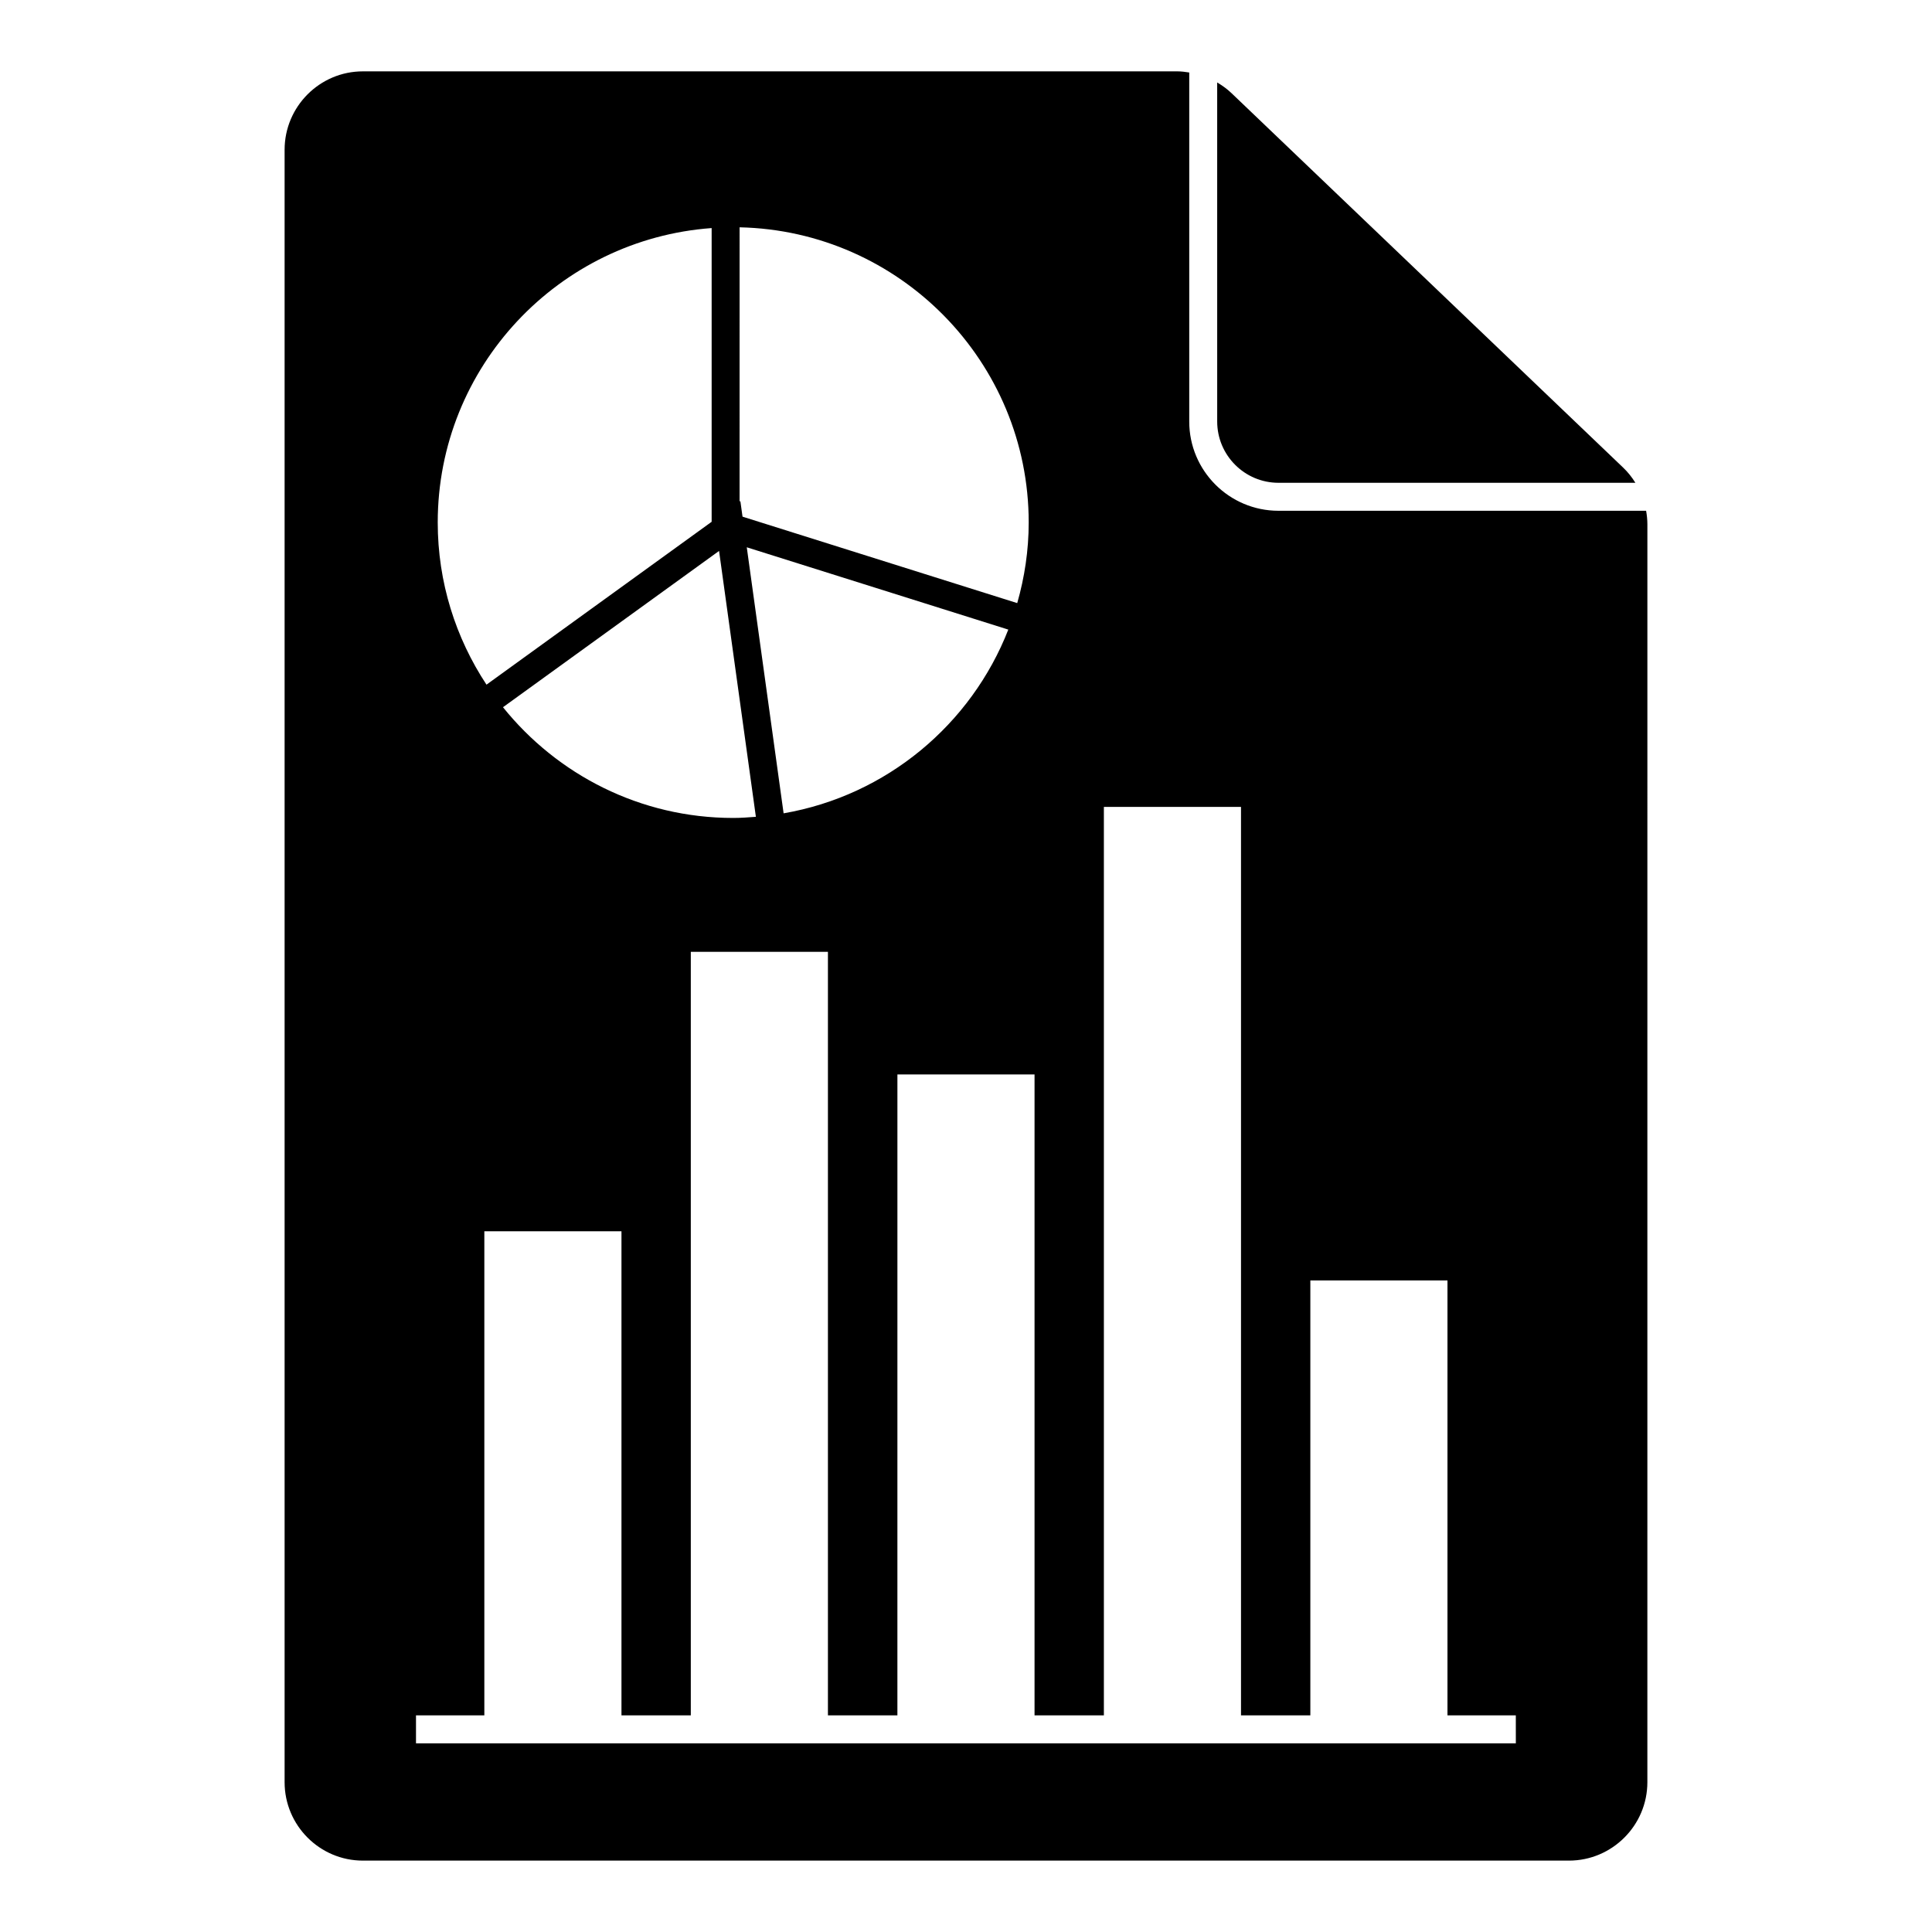
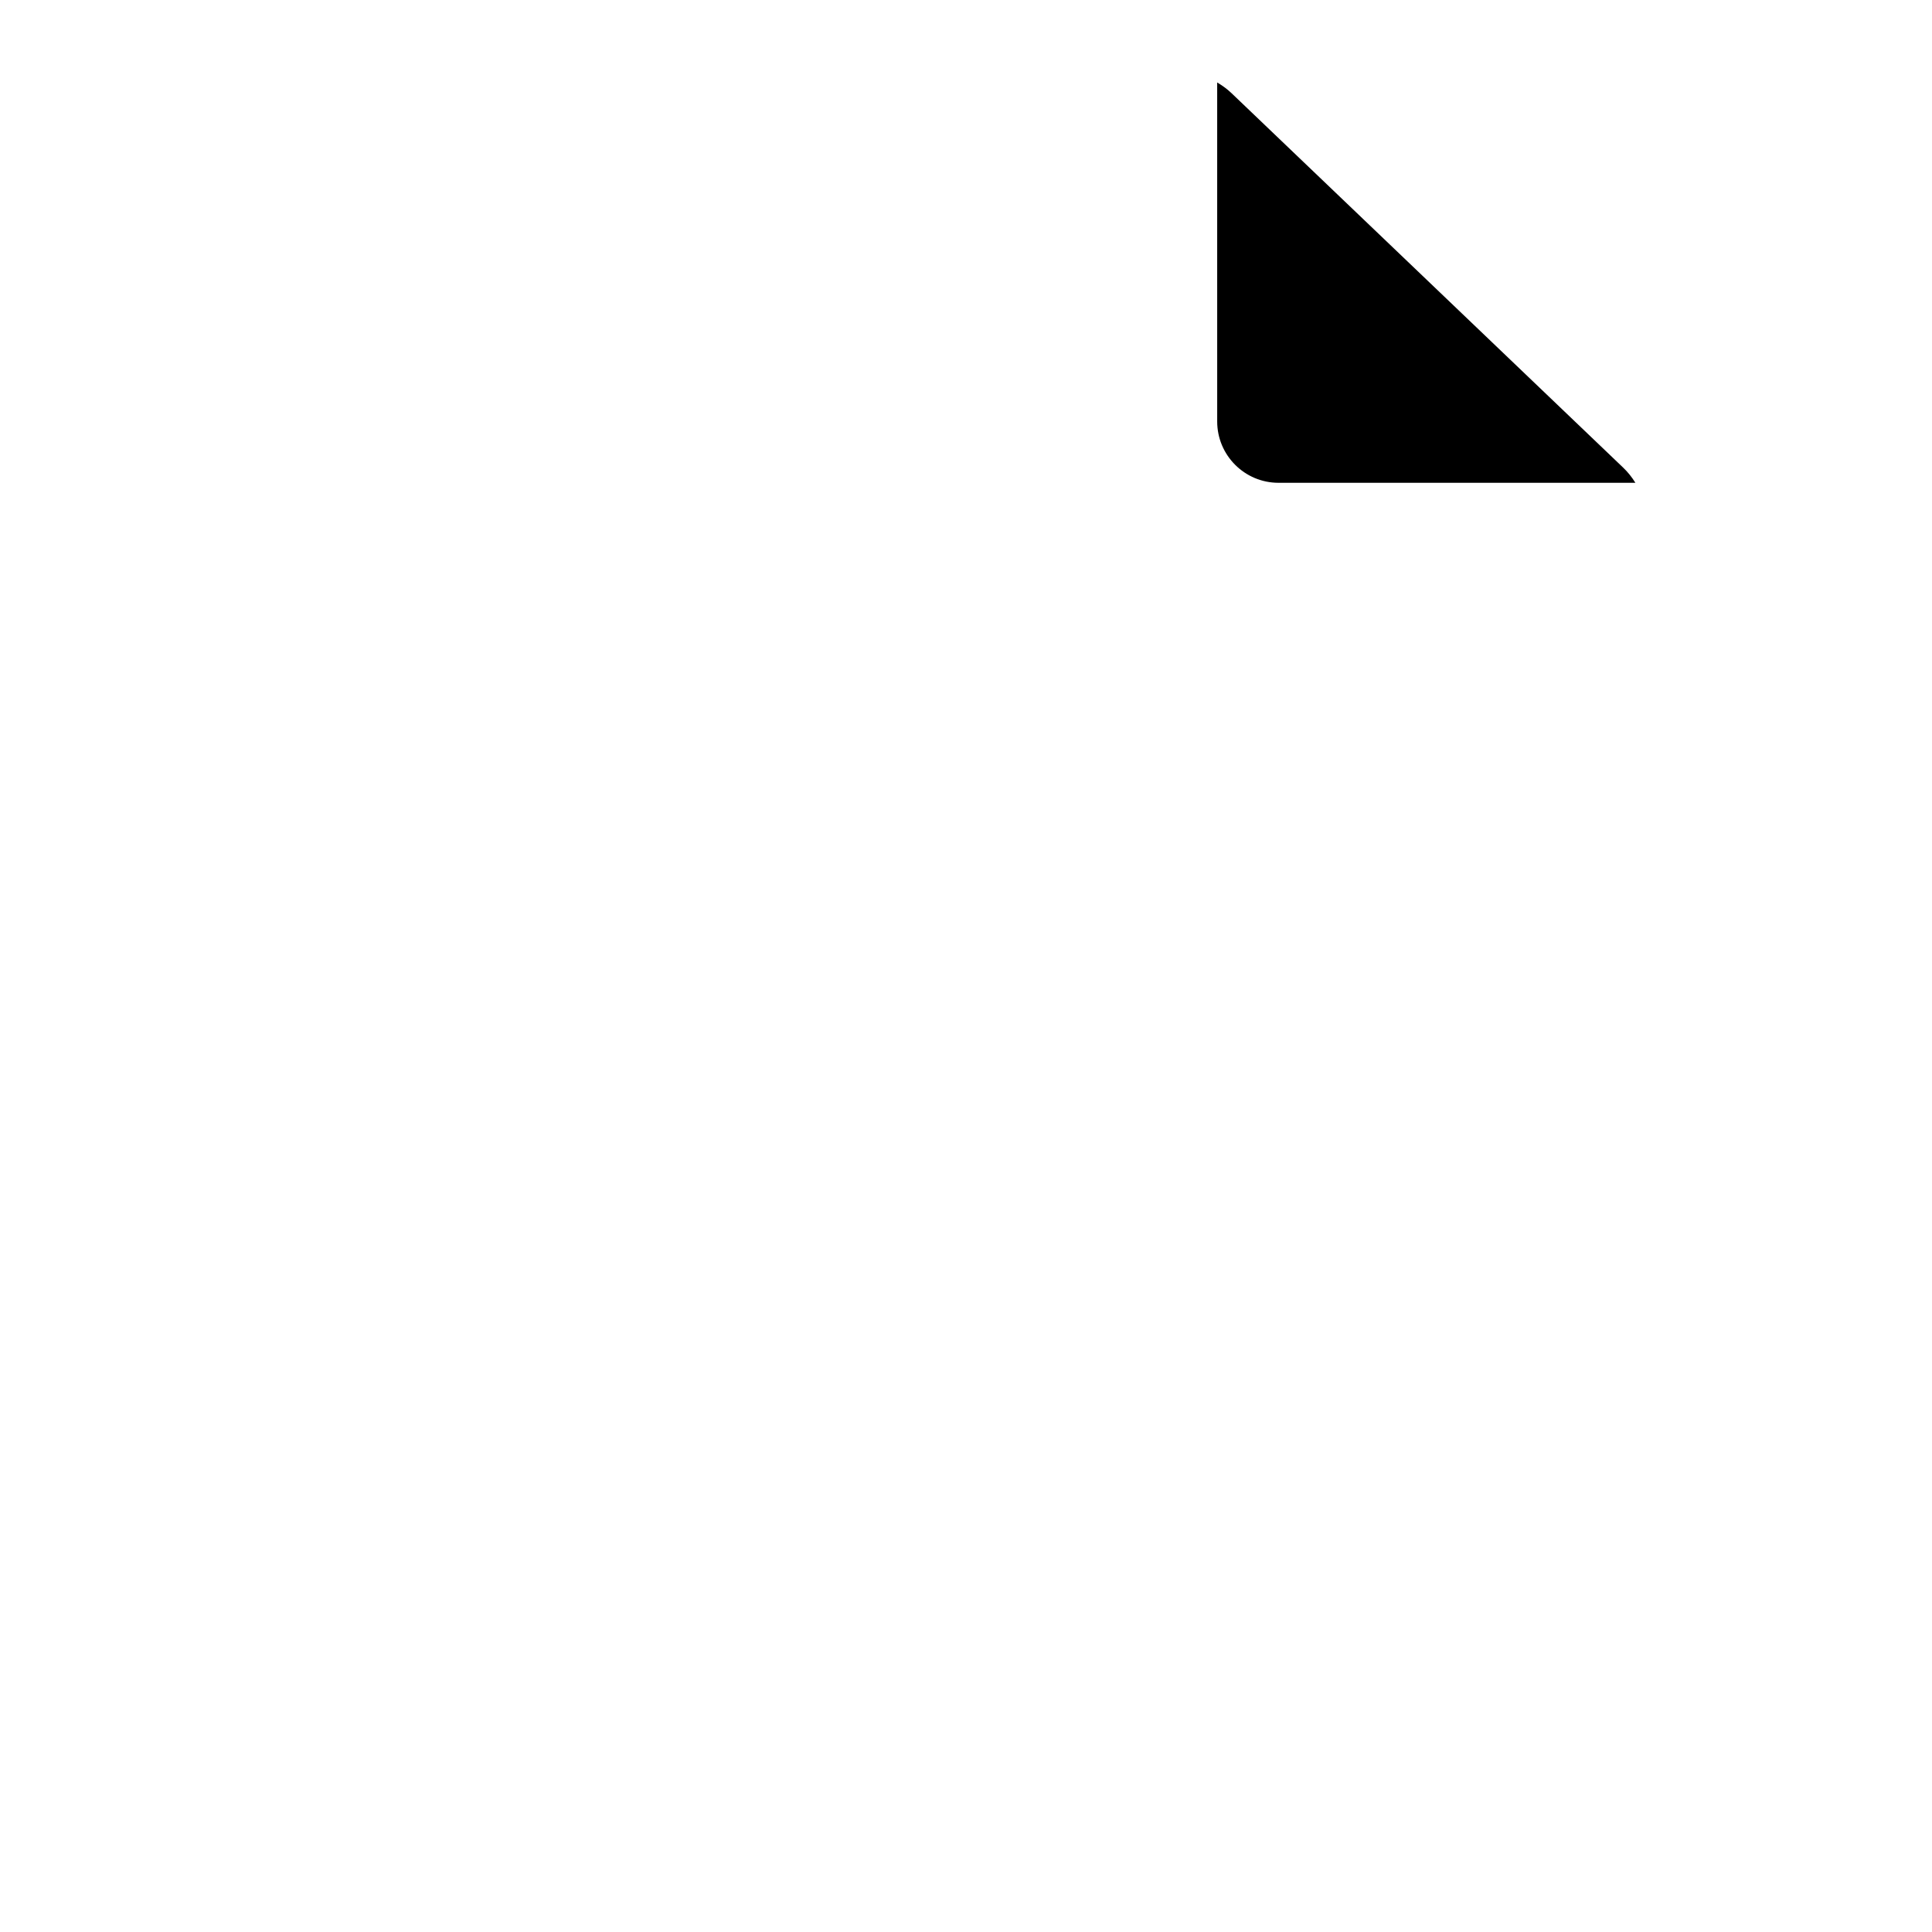
<svg xmlns="http://www.w3.org/2000/svg" fill="#000000" width="800px" height="800px" version="1.1" viewBox="144 144 512 512">
  <g>
    <path d="m466.57 255.71c0 8.953 7.285 16.234 16.238 16.234h94.586c-0.906-1.457-1.973-2.82-3.231-4.016l-103.8-99.242c-1.16-1.117-2.449-2.027-3.797-2.832z" />
-     <path d="m482.81 279.36c-13.043 0-23.648-10.605-23.648-23.645v-92.504c-1.031-0.156-2.07-0.301-3.133-0.301h-215.86c-11.445 0-20.746 9.336-20.746 20.781v432.61c0 11.445 9.297 20.781 20.746 20.781h319.62c11.445 0 20.781-9.336 20.781-20.781l0.004-333.36c0-1.207-0.129-2.398-0.336-3.578zm-142.81-75.121c42.395 0.91 76.617 35.613 76.617 78.223 0 7.414-1.102 14.562-3.039 21.367l-72.801-22.91-0.574-4.141-0.207 0.148zm71.211 106.61c-9.832 25.156-32.273 43.977-59.547 48.691l-9.762-70.504zm-66.895 49.613c-1.988 0.152-3.977 0.305-6.004 0.305-24.656 0-46.652-11.48-61.016-29.344l57.262-41.418zm-11.723-156.02v77.84l-59.668 43.16c-8.145-12.352-12.922-27.113-12.922-42.98 0-41.25 32.078-75.07 72.59-78.02zm213.12 401.56h-291.47v-7.41h18.113v-128.29h36.34v128.29h18.375v-202.34h36.34v202.34h18.41l0.004-169.85h36.34v169.85h18.375v-240.76h36.34v240.75h18.375v-115.25h36.34v115.25h18.113z" />
  </g>
</svg>